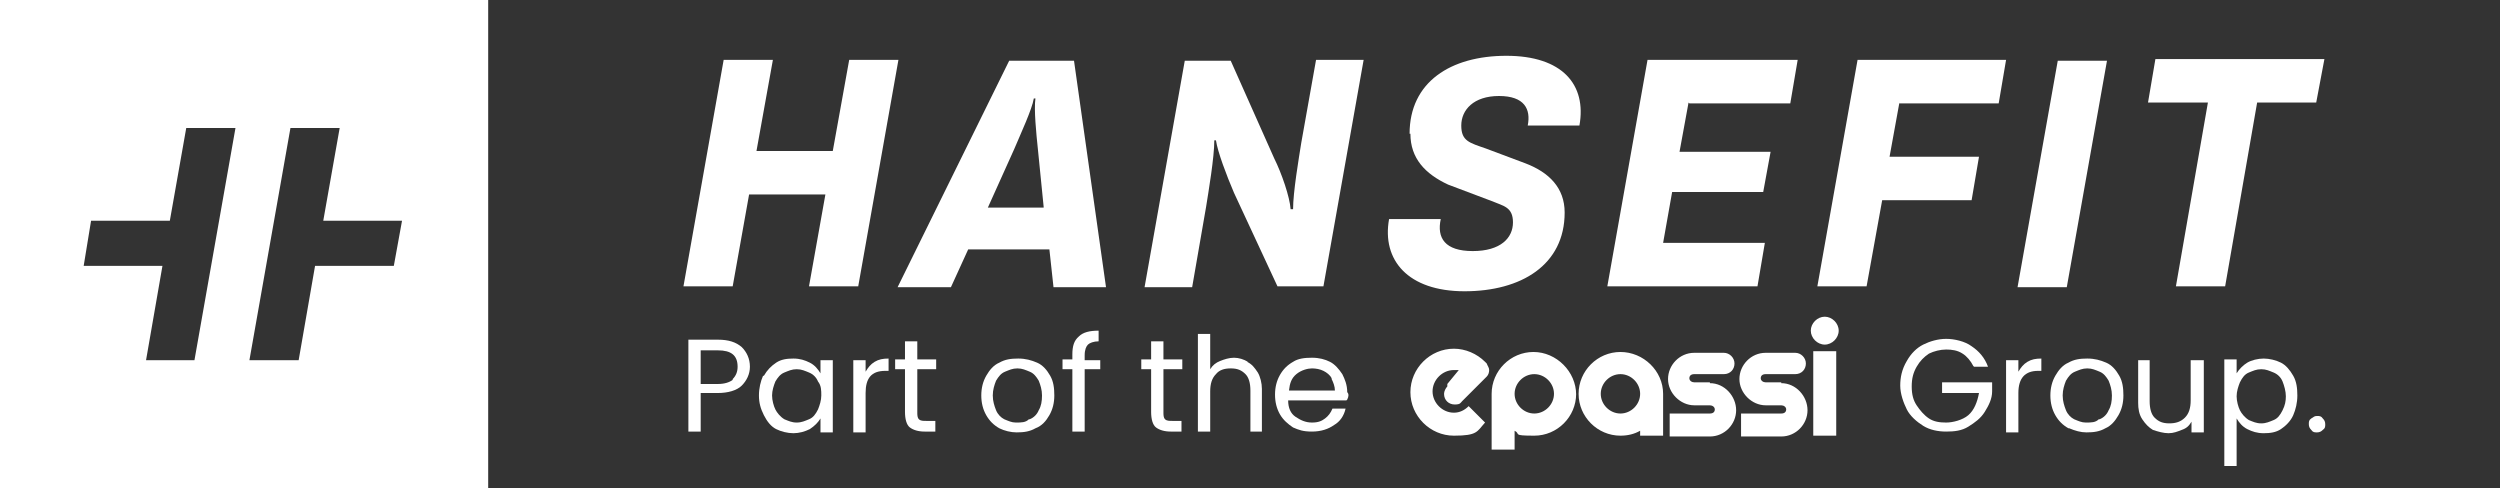
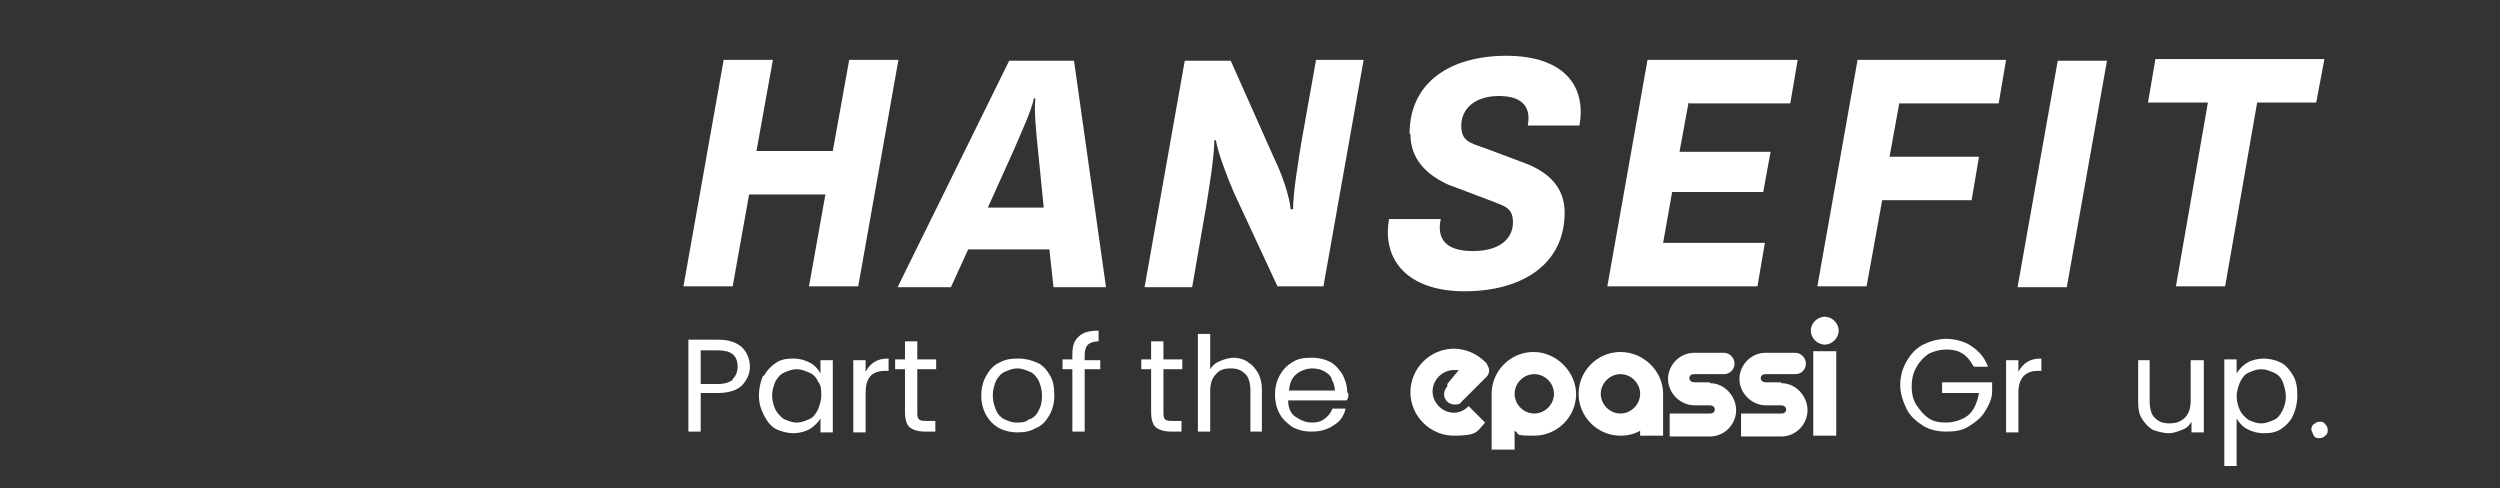
<svg xmlns="http://www.w3.org/2000/svg" id="a" version="1.1" viewBox="0 0 304.7 59.5">
  <rect x="0" y="0" width="304.7" height="59.5" fill="#333333" stroke="none" />
  <defs>
    <style>
      .st0 {
        fill: #fff;
      }
    </style>
  </defs>
-   <path class="st0" d="M0,0v59.5h59.5V0H0ZM23.9,43.9h-6.1l2-11.5h-9.6l.9-5.5h9.6l2-11.3h6l-5,28.3h0ZM47.9,32.4h-9.5l-2,11.5h-6l5-28.3h6l-2,11.3h9.6l-1,5.5h0Z" />
  <g>
    <path class="st0" d="M109.5,7.3l-4.9,27.6h-6l2-11.2h-9.3l-2,11.2h-6l4.9-27.6h6l-2,11.1h9.3l2-11.1s6,0,6,0Z" />
    <path class="st0" d="M127.8,30.4h-9.8l-2.1,4.6h-6.5l13.6-27.6h7.9l3.9,27.6h-6.4s-.5-4.6-.5-4.6ZM127.2,25.2l-.7-7c-.2-1.9-.5-4.9-.3-6.2h-.2c-.2,1.3-1.6,4.3-2.4,6.2l-3.2,7.1h6.8Z" />
    <path class="st0" d="M157.4,25.5h.2c0-2.1.7-6.2,1-8.1l1.8-10.1h5.8l-4.9,27.6h-5.6l-5.3-11.4c-.9-2.1-2-5-2.2-6.4h-.2c0,2.1-.7,6.2-1,8.1l-1.7,9.8h-5.8l4.9-27.6h5.6l5.3,11.9c.9,1.8,1.9,4.7,2,6.2Z" />
    <path class="st0" d="M171.8,16.3c0-6.3,5-9.5,11.8-9.5s9.8,3.5,8.9,8.5h-6.3c.4-2-.4-3.6-3.5-3.6s-4.6,1.7-4.6,3.6,1,2.1,3,2.8l4.8,1.8c2.9,1.1,4.8,3,4.8,6,0,6.4-5.3,9.6-12.2,9.6s-10.1-3.8-9.2-8.8h6.3c-.5,2.3.5,3.9,3.9,3.9s4.9-1.6,4.9-3.5-1.2-2-2.6-2.6l-5.3-2c-2.8-1.3-4.6-3.2-4.6-6.2h0Z" />
    <path class="st0" d="M205.8,12.5l-1.1,6h11.1l-.9,4.9h-11.1l-1.1,6.2h12.4l-.9,5.3h-18.3l4.9-27.6h18.3l-.9,5.3h-12.3Z" />
    <path class="st0" d="M231.5,12.5l-1.2,6.6h10.9l-.9,5.3h-10.9l-1.9,10.5h-6l4.9-27.6h18.1l-.9,5.3h-12.1Z" />
    <path class="st0" d="M251.9,35h-6l4.9-27.6h6l-4.9,27.6h0Z" />
    <path class="st0" d="M282.4,12.5h-7.3l-3.9,22.4h-6l3.9-22.4h-7.3l.9-5.3h20.6l-1,5.3h0Z" />
  </g>
  <g>
    <g>
      <path class="st0" d="M90.4,47c-.6.6-1.7.9-2.9.9h-2.1v4.7h-1.5v-11.2h3.6c1.3,0,2.2.3,2.9.9.6.6,1,1.4,1,2.4,0,.9-.4,1.7-1,2.3ZM89.3,46.2c.4-.4.6-.9.6-1.5,0-1.4-.8-2-2.4-2h-2.1v4.1h2.1c.8,0,1.4-.2,1.8-.5Z" />
      <path class="st0" d="M93.1,45.8c.4-.7.9-1.2,1.5-1.6s1.3-.5,2.1-.5,1.4.2,2,.5c.6.3,1,.8,1.3,1.3v-1.6h1.5v8.8h-1.5v-1.7c-.3.5-.7.9-1.3,1.3-.6.3-1.3.5-2,.5s-1.5-.2-2.1-.5-1.1-.9-1.5-1.7-.6-1.5-.6-2.4c0-.9.2-1.7.5-2.4ZM99.7,46.5c-.2-.5-.6-.9-1.1-1.1-.5-.2-.9-.4-1.5-.4s-1,.2-1.5.4c-.5.2-.8.6-1.1,1.1-.2.5-.4,1.1-.4,1.7s.2,1.3.4,1.7.6.9,1.1,1.2c.5.2.9.4,1.5.4s1-.2,1.5-.4c.5-.2.8-.6,1.1-1.2.2-.5.4-1.1.4-1.7s0-1.2-.4-1.7Z" />
      <path class="st0" d="M106.6,44.1c.5-.3,1-.4,1.7-.4v1.5h-.4c-1.7,0-2.4.9-2.4,2.7v4.8h-1.5v-8.8h1.5v1.4c.3-.5.6-.9,1.1-1.2h0Z" />
      <path class="st0" d="M111.8,45v5.2c0,.4,0,.7.2.9.2.2.5.2.9.2h1.1v1.3h-1.3c-.8,0-1.4-.2-1.8-.5s-.6-1-.6-1.9v-5.2h-1.2v-1.2h1.2v-2.2h1.5v2.2h2.3v1.2h-2.3,0Z" />
      <path class="st0" d="M121.8,52.2c-.7-.4-1.2-.9-1.6-1.6-.4-.7-.6-1.5-.6-2.4s.2-1.7.6-2.4c.4-.7.9-1.3,1.6-1.6.7-.4,1.4-.5,2.3-.5s1.6.2,2.3.5,1.2.9,1.6,1.6c.4.7.5,1.5.5,2.4s-.2,1.7-.6,2.4-.9,1.3-1.7,1.6c-.7.4-1.4.5-2.3.5-.7,0-1.5-.2-2.1-.5ZM125.5,51.1c.5-.2.9-.6,1.1-1.1.3-.5.4-1.1.4-1.8s-.2-1.3-.4-1.8c-.3-.5-.6-.9-1.1-1.1-.5-.2-.9-.4-1.5-.4s-1,.2-1.5.4c-.5.2-.8.6-1.1,1.1-.2.5-.4,1.1-.4,1.8s.2,1.3.4,1.8c.2.5.6.9,1,1.1.5.2.9.4,1.4.4.7,0,1.2,0,1.6-.4Z" />
      <path class="st0" d="M134.1,45h-1.9v7.6h-1.5v-7.6h-1.2v-1.2h1.2v-.6c0-1,.2-1.7.8-2.2.5-.5,1.3-.7,2.4-.7v1.3c-.6,0-1.1.2-1.3.4s-.4.6-.4,1.3v.6h1.9v1.2h0Z" />
      <path class="st0" d="M141.8,45v5.2c0,.4,0,.7.2.9.2.2.5.2.9.2h1.1v1.3h-1.3c-.8,0-1.4-.2-1.8-.5s-.6-1-.6-1.9v-5.2h-1.2v-1.2h1.2v-2.2h1.5v2.2h2.3v1.2h-2.3,0Z" />
      <path class="st0" d="M152,44.1c.6.3.9.7,1.3,1.3.3.5.5,1.3.5,2v5.2h-1.4v-5c0-.9-.2-1.6-.6-2-.5-.5-1-.7-1.8-.7s-1.4.2-1.8.7c-.5.5-.7,1.2-.7,2.1v4.9h-1.5v-11.9h1.5v4.3c.3-.5.7-.8,1.2-1s1.1-.4,1.7-.4,1.2.2,1.7.5h0Z" />
      <path class="st0" d="M164.1,48.8h-7.1c0,.9.3,1.6.9,2s1.2.7,2,.7,1.2-.2,1.6-.5.7-.7.9-1.2h1.6c-.2.9-.7,1.6-1.4,2-.7.5-1.6.8-2.7.8s-1.6-.2-2.3-.5c-.6-.4-1.2-.9-1.6-1.6-.4-.7-.6-1.5-.6-2.4s.2-1.7.6-2.4c.4-.7.9-1.2,1.6-1.6.6-.4,1.4-.5,2.3-.5s1.6.2,2.2.5,1.1.9,1.5,1.5c.3.6.6,1.3.6,2.2.2.2.2.5,0,.9h0ZM162.3,46.1c-.2-.4-.6-.7-1-.9-.4-.2-.9-.3-1.4-.3s-1.3.2-1.9.7-.8,1.1-.9,2h5.6c0-.5-.2-1-.4-1.4h0Z" />
      <path class="st0" d="M240.5,44.6c-.3-.6-.8-1.2-1.3-1.5-.6-.4-1.3-.5-2-.5s-1.5.2-2.1.5c-.6.4-1.1.9-1.5,1.6s-.6,1.4-.6,2.4.2,1.7.6,2.3.9,1.2,1.5,1.6,1.3.5,2.1.5,2-.3,2.7-.9c.7-.6,1.1-1.6,1.3-2.7h-4.5v-1.3h6.1v1.1c0,.9-.4,1.7-.9,2.5s-1.2,1.3-2,1.8c-.8.5-1.7.6-2.7.6s-2-.2-2.8-.7-1.6-1.2-2-2-.8-1.9-.8-2.9.2-2,.8-3c.5-.9,1.2-1.6,2-2s1.8-.7,2.8-.7,2.3.3,3.1.9c.9.6,1.6,1.4,2,2.5h-1.7Z" />
      <path class="st0" d="M247.1,44.1c.5-.3,1-.4,1.7-.4v1.5h-.4c-1.6,0-2.4.9-2.4,2.7v4.8h-1.5v-8.8h1.5v1.4c.3-.5.6-.9,1.1-1.2h0Z" />
-       <path class="st0" d="M252.1,52.2c-.7-.4-1.2-.9-1.6-1.6-.4-.7-.6-1.5-.6-2.4s.2-1.7.6-2.4c.4-.7.9-1.3,1.6-1.6.7-.4,1.4-.5,2.3-.5s1.6.2,2.3.5,1.2.9,1.6,1.6.5,1.5.5,2.4-.2,1.7-.6,2.4-.9,1.3-1.6,1.6c-.7.4-1.4.5-2.3.5-.7,0-1.4-.2-2.1-.5ZM255.9,51.1c.5-.2.9-.6,1.1-1.1.3-.5.4-1.1.4-1.8s-.2-1.3-.4-1.8c-.3-.5-.6-.9-1.1-1.1s-.9-.4-1.5-.4-1,.2-1.5.4-.8.6-1.1,1.1c-.2.5-.4,1.1-.4,1.8s.2,1.3.4,1.8c.2.5.6.9,1,1.1.5.2.9.4,1.4.4.7,0,1.2,0,1.6-.4h0Z" />
      <path class="st0" d="M268.6,43.9v8.8h-1.5v-1.3c-.3.5-.6.8-1.2,1-.5.2-1,.4-1.6.4s-1.3-.2-1.9-.4c-.5-.3-.9-.7-1.3-1.3s-.5-1.3-.5-2v-5.2h1.4v5c0,.9.2,1.6.6,2,.5.5,1,.7,1.8.7s1.4-.2,1.9-.7.7-1.2.7-2.1v-4.9h1.5s0,0,0,0Z" />
      <path class="st0" d="M273.9,44.2c.5-.3,1.3-.5,2-.5s1.5.2,2.1.5,1.1.9,1.5,1.6.5,1.5.5,2.4-.2,1.7-.5,2.4-.9,1.3-1.5,1.7-1.3.5-2.1.5-1.4-.2-2-.5-1-.8-1.3-1.3v5.8h-1.5v-13h1.5v1.7c.3-.5.8-1,1.3-1.3ZM278.2,46.5c-.2-.5-.6-.9-1.1-1.1s-.9-.4-1.5-.4-1,.2-1.5.4-.8.6-1.1,1.2c-.2.5-.4,1.1-.4,1.7s.2,1.3.4,1.7.6.9,1.1,1.2c.5.2.9.4,1.5.4s1-.2,1.5-.4.8-.6,1.1-1.2.4-1.1.4-1.7-.2-1.3-.4-1.8Z" />
-       <path class="st0" d="M281.7,52.4c-.2-.2-.3-.4-.3-.7s0-.5.3-.7.4-.3.7-.3.5,0,.7.3c.2.2.3.4.3.7s0,.5-.3.7c-.2.2-.4.3-.7.3s-.5,0-.7-.3Z" />
+       <path class="st0" d="M281.7,52.4s0-.5.3-.7.4-.3.7-.3.5,0,.7.3c.2.2.3.4.3.7s0,.5-.3.7c-.2.2-.4.3-.7.3s-.5,0-.7-.3Z" />
    </g>
    <path class="st0" d="M220.7,40.3c0-.9.8-1.7,1.7-1.7s1.7.8,1.7,1.7-.8,1.7-1.7,1.7-1.7-.8-1.7-1.7ZM221,53.1h2.8v-10.3h-2.8v10.3ZM217.1,46.6h-1.9c-.3,0-.6-.2-.6-.5s.2-.5.6-.5h3.6c.8,0,1.3-.6,1.3-1.3s-.6-1.3-1.3-1.3h-3.6c-1.8,0-3.2,1.5-3.2,3.2s1.5,3.2,3.2,3.2h1.9c.3,0,.6.2.6.5s-.2.5-.6.5h-4.9v2.8h4.9c1.8,0,3.2-1.5,3.2-3.2s-1.4-3.3-3.2-3.3h0ZM208.4,46.6h-1.9c-.3,0-.6-.2-.6-.5s.2-.5.6-.5h3.6c.8,0,1.3-.6,1.3-1.3s-.6-1.3-1.3-1.3h-3.6c-1.8,0-3.2,1.5-3.2,3.2s1.5,3.2,3.2,3.2h1.9c.3,0,.6.2.6.5s-.2.5-.6.5h-4.9v2.8h4.9c1.8,0,3.2-1.5,3.2-3.2s-1.4-3.3-3.2-3.3h0ZM202.7,48v5.1h-2.8v-.6c-.7.4-1.5.6-2.4.6-2.8,0-5.1-2.3-5.1-5.1s2.3-5.1,5.1-5.1,5.2,2.3,5.2,5.1ZM199.9,48c0-1.3-1.1-2.4-2.4-2.4s-2.4,1.1-2.4,2.4,1.1,2.4,2.4,2.4c1.3,0,2.4-1.1,2.4-2.4ZM192.1,48c0,2.8-2.3,5.1-5.1,5.1s-1.6-.2-2.4-.6v2.3h-2.8v-6.8c0-2.8,2.3-5.1,5.1-5.1s5.2,2.4,5.2,5.2ZM189.4,48c0-1.3-1.1-2.4-2.4-2.4s-2.4,1.1-2.4,2.4,1.1,2.4,2.4,2.4,2.4-1.1,2.4-2.4ZM176.4,47.1c-.2.2-.4.6-.4.9,0,.8.6,1.3,1.3,1.3s.7-.2.9-.4l3-3c.2-.2.3-.5.3-.8s-.2-.5-.3-.8l-.2-.2c-1-1-2.4-1.6-3.8-1.6-2.9,0-5.3,2.4-5.3,5.3s2.4,5.3,5.3,5.3,2.8-.5,3.8-1.6l-2-2c-.5.5-1.1.8-1.8.8-1.4,0-2.6-1.2-2.6-2.6s1.2-2.6,2.6-2.6.4,0,.6,0l-1.4,1.7h0Z" />
  </g>
</svg>